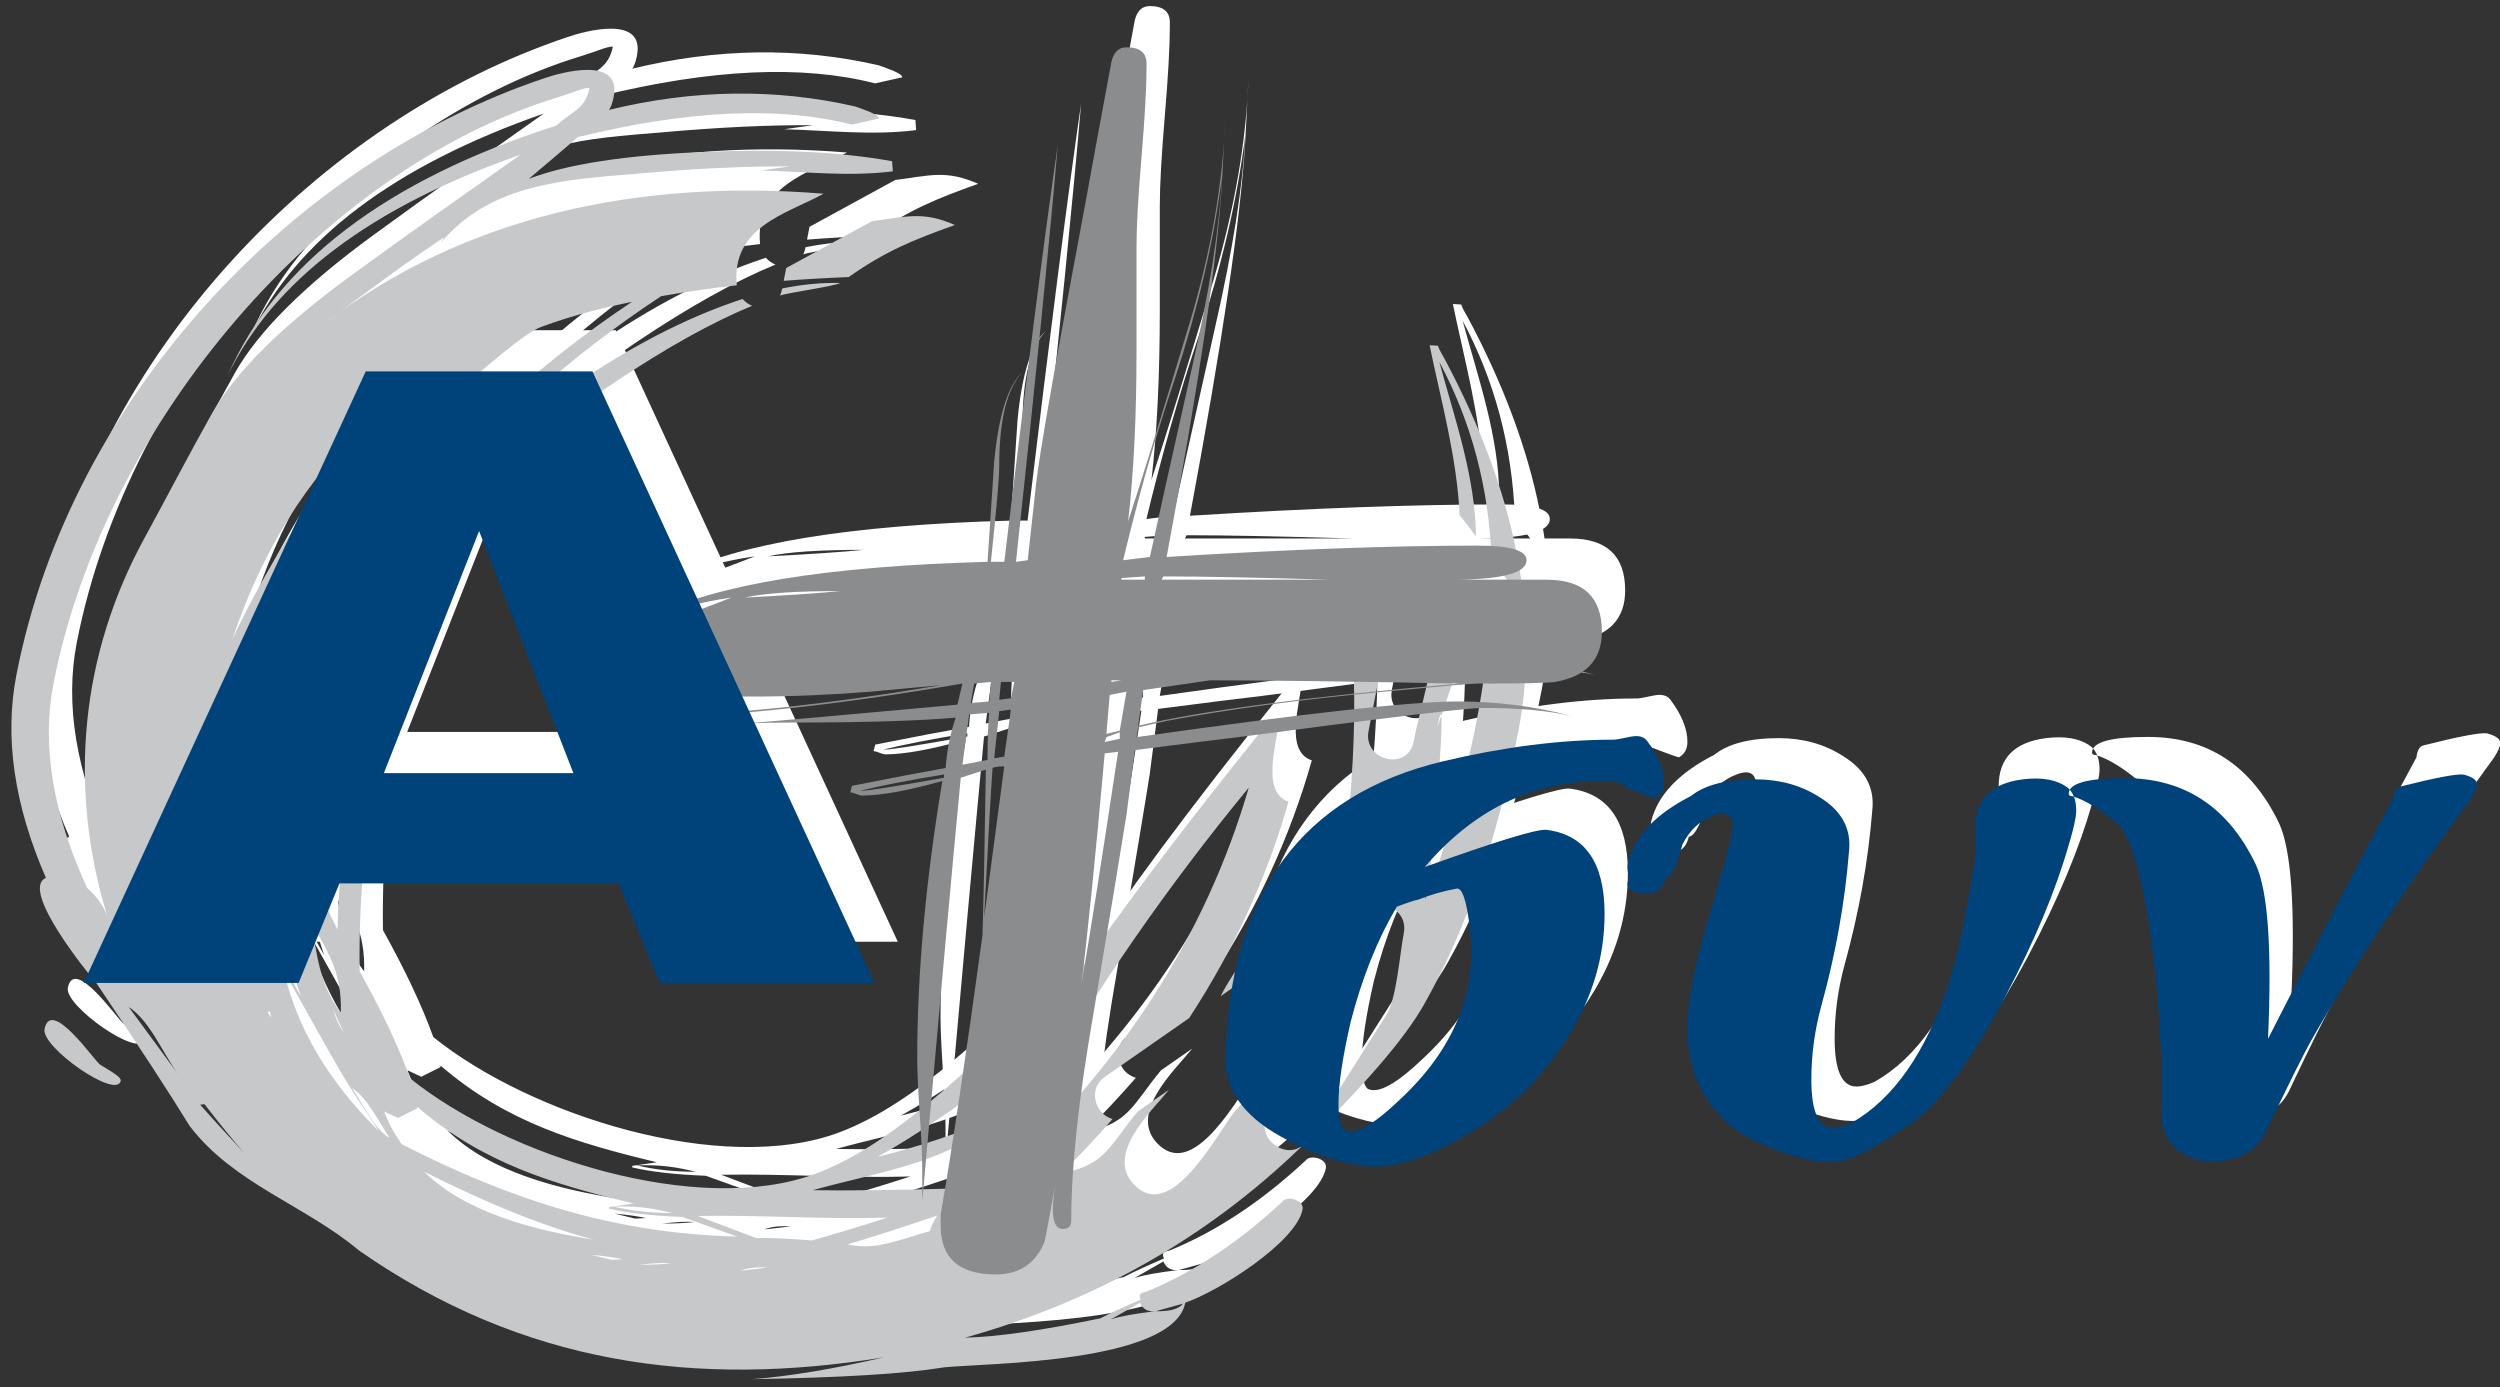
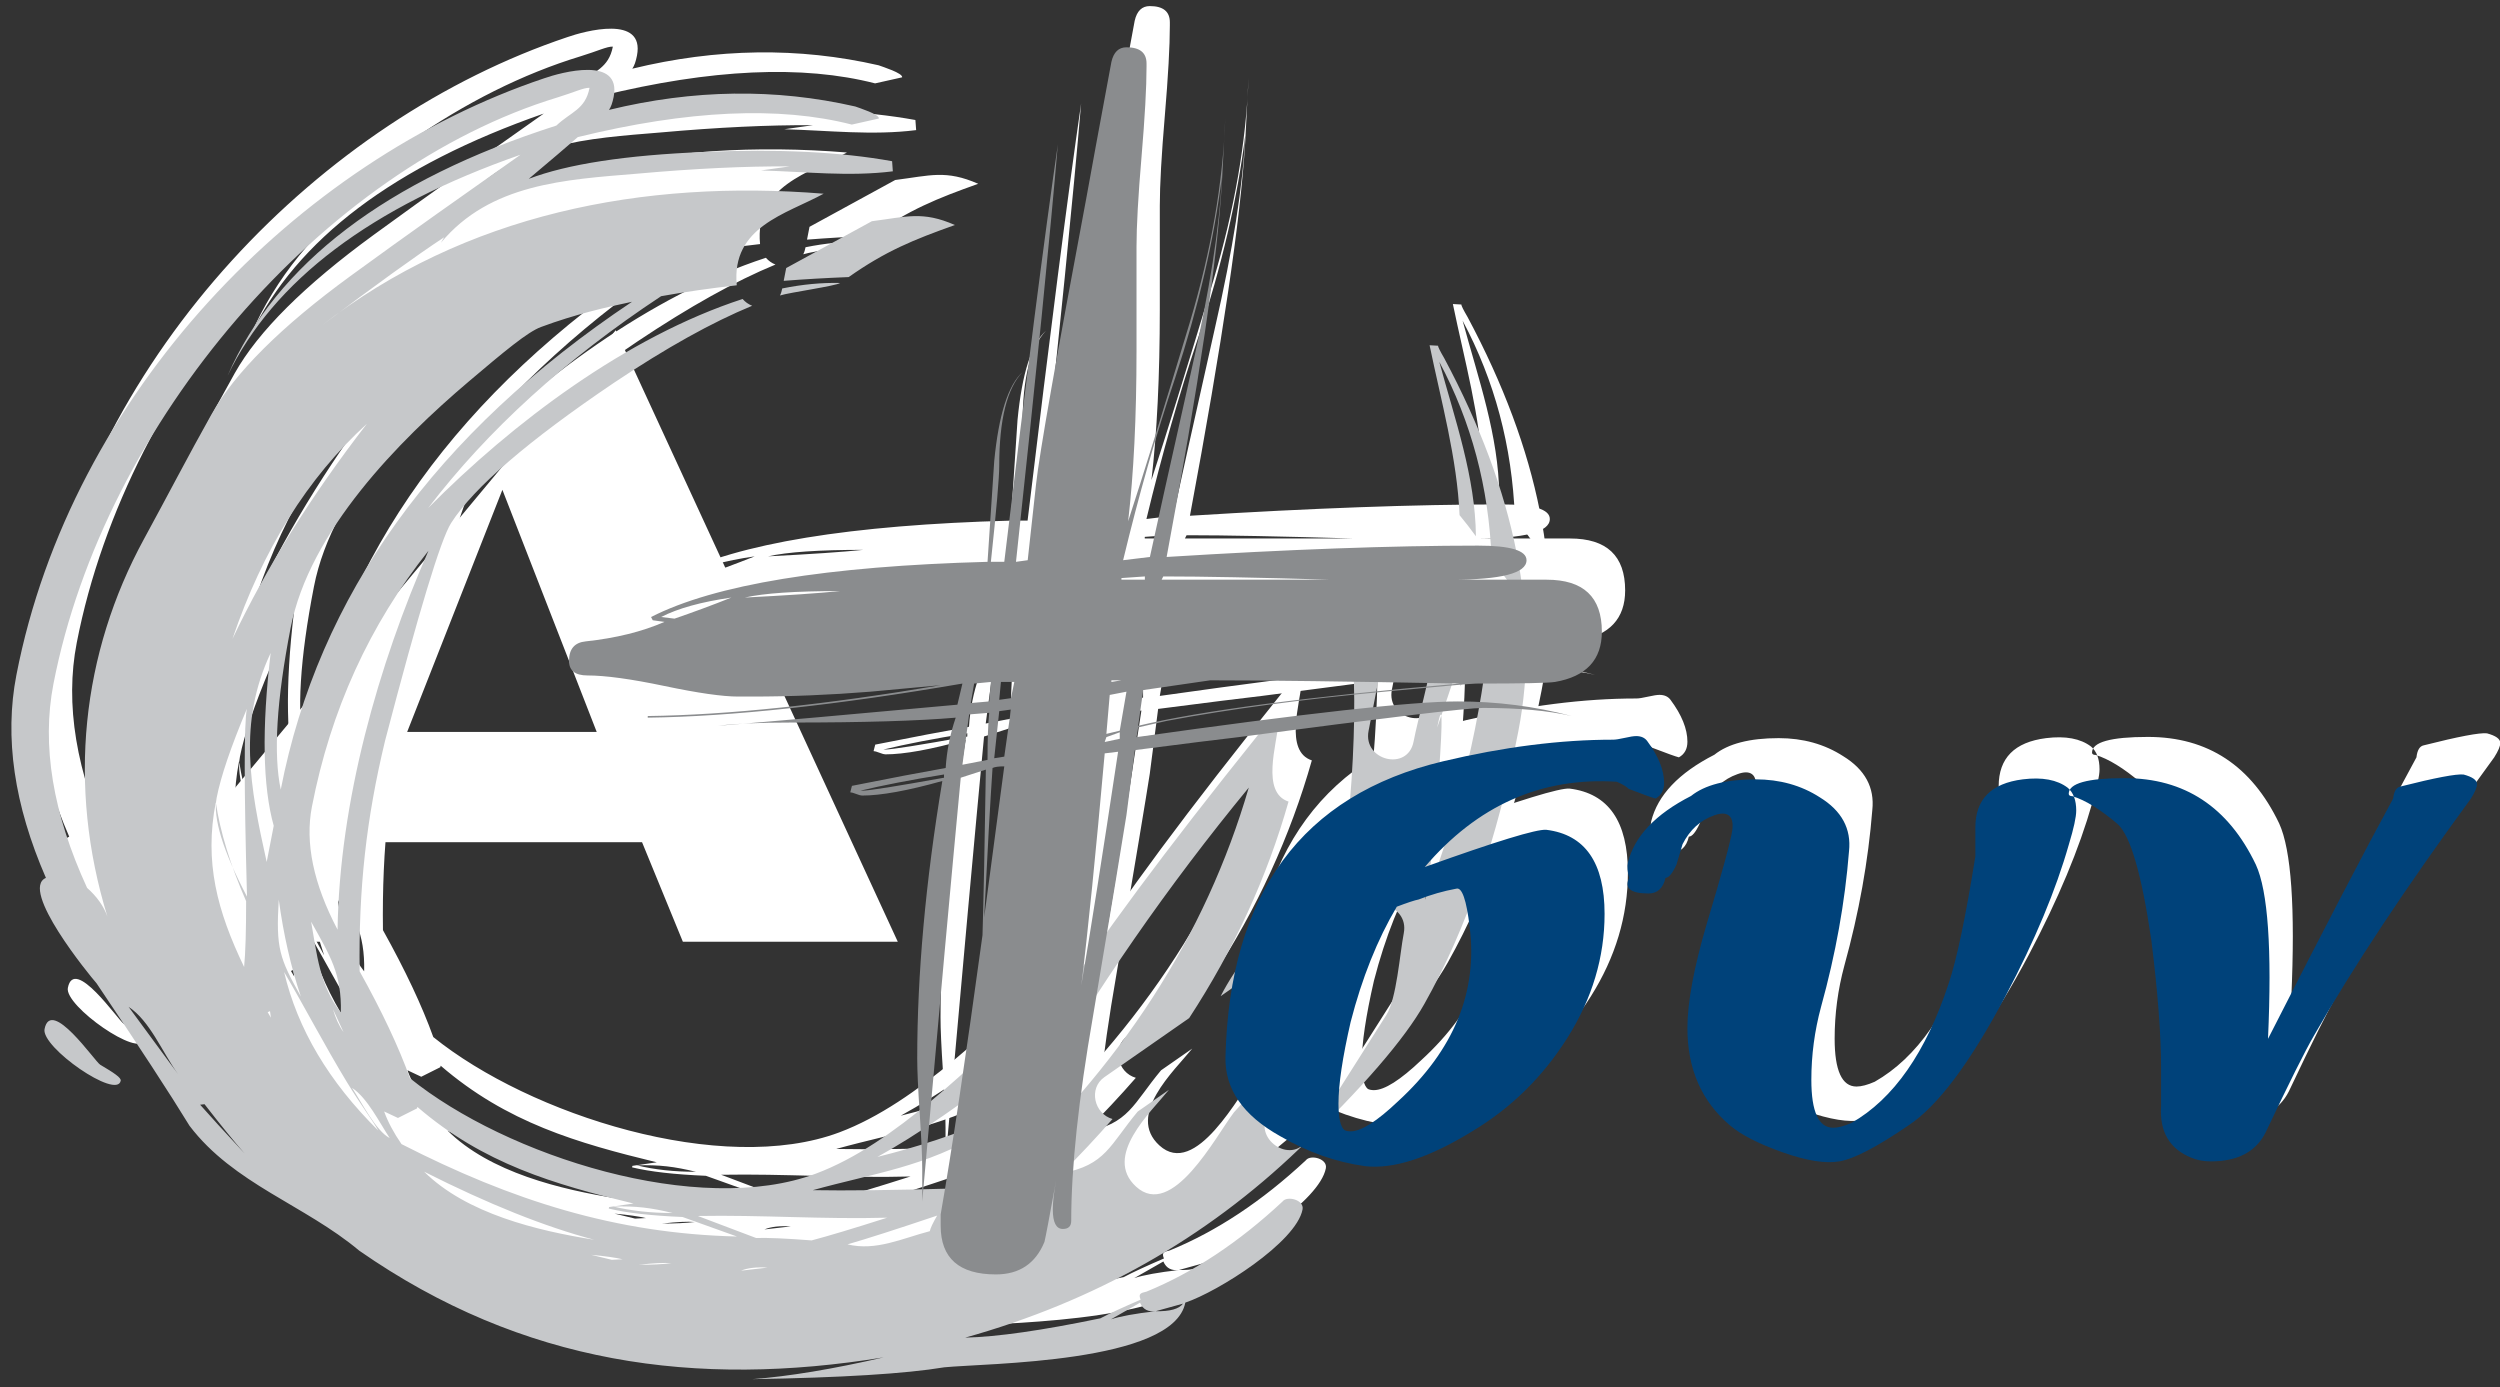
<svg xmlns="http://www.w3.org/2000/svg" width="100%" height="100%" viewBox="0 0 182 101" version="1.1" xml:space="preserve" style="fill-rule:evenodd;clip-rule:evenodd;stroke-linejoin:round;stroke-miterlimit:2;">
  <rect x="0" y="0" width="182" height="101" fill="#333333" stroke="none" />
  <g>
    <path d="M16.264,77.423C16.95,78.202 18.028,79.383 19.498,80.965C18.727,80.089 17.756,78.896 16.585,77.386L16.264,77.423ZM96.854,79.987L102.618,70.9C103.373,69.711 103.598,66.448 103.89,64.943C104.312,62.773 101.04,61.98 100.618,64.149L99.966,67.503C99.912,66.218 98.993,65.173 97.831,65.067L98.068,63.903C99.905,62.62 100.62,48.56 100.143,45.096C102.639,44.975 101.965,38.458 101.455,36.869L102.73,38.211L102.864,42.308L101.329,50.207C100.907,52.377 104.18,53.171 104.602,51.001C104.942,49.247 105.746,46.497 106.069,44.314C106.785,42.833 107.214,41.345 107.536,39.685C107.336,39.637 107.072,39.65 106.744,39.723C106.533,40.812 106.586,42.017 106.198,43.049C106.251,41.872 106.142,40.64 106.103,39.456C106.405,39.177 106.614,38.795 106.656,38.378C106.677,38.407 106.808,38.565 106.808,38.59L106.815,38.59L108.948,41.429C108.302,44.459 106.581,49.179 106.323,49.964C106.707,47.989 106.746,49.128 106.442,53.383C106.139,57.638 105.809,60.68 105.453,62.51C107.839,56.36 109.636,49.095 110.177,42.387C111.64,42.725 112.761,41.031 111.789,39.738C111.303,39.091 110.799,38.37 110.282,37.635C110.078,32.479 108.811,27.713 106.476,23.34C107.626,27.574 109.104,31.73 109.144,36.041C108.75,35.506 108.353,34.985 107.953,34.503C107.778,30.362 106.602,26.173 105.77,22.134L106.391,22.169C106.376,22.243 106.526,22.547 106.841,23.083C112.055,32.851 113.85,41.907 112.23,50.247C110.708,58.077 108.43,64.687 105.394,70.08C103.955,72.642 100.918,76.158 96.284,80.627C89.468,87.172 81.36,91.755 71.96,94.38C74.271,94.327 77.553,93.859 81.804,92.974C82.502,92.607 83.479,92.155 84.734,91.617C84.558,91.195 84.719,91.13 85.162,91.031C88.571,89.636 91.872,87.448 95.067,84.469C95.386,84.032 96.66,84.341 96.522,85.052C96.057,87.445 90.374,91.028 87.987,91.831C87.129,96.248 73.459,96.239 70.442,96.54C67.631,97.007 62.974,97.295 56.467,97.402C59.122,97.203 62.31,96.674 66.033,95.815C52.386,98.041 39.759,96.339 27.849,88.048C23.884,84.721 18.706,83.185 15.495,78.96C14.067,76.622 11.81,73.163 8.726,68.584C8.201,67.987 3.093,61.745 5.04,60.91C2.725,55.598 2.009,50.674 2.891,46.138C6.882,25.6 23.388,8.717 41.298,2.704C42.552,2.266 46.953,1.054 46.371,4.049C46.286,4.488 46.172,4.805 46.03,5.001C52.178,3.504 58.155,3.421 63.963,4.753C64.26,4.864 65.735,5.326 65.676,5.629L63.707,6.07C58.428,4.713 51.779,5.016 43.762,6.98C43.007,7.639 41.816,8.652 40.19,10.02C43.014,8.943 47.273,8.29 52.965,8.062C58.344,7.834 62.902,8.059 66.641,8.736L66.695,9.472C63.505,9.875 60.335,9.496 57.096,9.409L59.193,9.113C55.955,9.094 52.26,9.27 48.108,9.642C42.824,10.078 37.377,10.371 33.794,14.675L34.03,14.272C31.99,15.616 29.01,17.767 25.088,20.722C35.527,12.581 48.514,10.037 61.658,11.102C58.927,12.595 54.929,13.493 55.332,17.769C53.413,17.984 51.576,18.249 49.826,18.563C42.866,23.157 37.213,28.299 32.865,33.986C39.012,27.774 47.315,21.516 55.758,18.766C55.944,18.981 56.181,19.154 56.455,19.26C53.542,20.459 50.192,22.325 46.406,24.859C40.145,29.087 36.189,32.494 34.535,35.081C33.78,36.277 32.178,41.557 29.73,50.924C28.356,56.626 27.797,61.701 27.879,67.714C29.507,70.637 30.728,73.232 31.543,75.497C38.582,81.181 52.589,85.629 61.102,82.437C66.862,80.278 72.392,74.524 77.124,70.234C77.523,69.794 78.051,69.769 78.707,70.158C81.586,65.57 86.475,58.979 93.375,50.386C93.376,50.383 94.33,50.234 94.781,49.55C94.655,51.201 93.481,54.688 95.502,55.356C93.936,60.877 91.524,66.13 88.266,71.118L82.095,75.417C80.921,76.235 81.347,78.083 82.689,78.465C81.525,79.801 80.293,81.116 78.993,82.409C82.197,81.828 82.491,80.352 84.524,77.919L86.797,76.336C85.469,77.973 81.989,81.173 84.401,83.385C87.032,85.799 90.168,79.774 91.531,77.975L99.286,69.438C99.465,69.241 99.608,69.02 99.717,68.784L94.031,78.062C92.865,79.899 95.688,81.825 96.854,79.987ZM11.059,70.299C11.887,71.42 13.087,73.051 14.658,75.195C13.5,73.589 12.616,71.32 11.059,70.299ZM18.618,43.517C21.097,38.295 24.361,33.073 28.409,27.849C24.089,31.782 20.825,37.004 18.618,43.517ZM21.418,71.088L21.353,70.612L21.182,70.686L21.418,71.088ZM21.401,44.537C19.013,49.609 19.89,54.27 21.111,59.751L21.623,57.117C20.822,54.241 20.748,50.048 21.401,44.537ZM22.855,42.706C21.831,47.974 21.591,51.9 22.135,54.483C24.879,40.363 33.404,28.524 47.707,18.969C45.853,19.361 43.602,19.869 41.075,20.807C40.101,21.169 38.4,22.592 35.834,24.765C30.739,29.081 24.221,35.676 22.855,42.706ZM90.561,69.519C91.719,67.254 93.265,65.614 94.606,63.52L93.63,67.381L90.561,69.519ZM55.649,89.504L57.575,89.281C56.748,89.234 56.106,89.308 55.649,89.504ZM69.921,85.495C67.011,86.475 64.836,87.174 63.396,87.591C65.47,88.094 67.384,87.151 69.387,86.63C69.429,86.411 69.608,86.032 69.921,85.495ZM19.614,62.606C18.457,59.95 17.721,57.55 17.406,55.405C16.56,59.757 17.5,63.306 19.468,67.397C19.567,66.349 19.616,64.752 19.614,62.606ZM29.235,79.305C28.849,78.598 27.987,77.48 26.942,75.761C25.347,73.136 23.932,70.408 22.378,67.759C23.351,71.902 25.637,75.751 29.235,79.305ZM32.574,82.299C35.661,85.358 40.821,86.598 44.948,87.253C41.365,86.308 37.241,84.656 32.574,82.299ZM28.547,73.966L29.317,75.647L28.547,73.966ZM26.272,64.681C26.403,55.37 29.245,45.379 32.888,37.095C28.597,42.49 25.769,48.699 24.404,55.723C23.892,58.357 24.515,61.343 26.272,64.681ZM26.511,70.714C26.575,67.893 25.744,66.61 24.346,64.098C24.764,66.441 24.959,68.743 26.511,70.714ZM26.705,72.14L25.933,70.46C26.119,71.117 26.376,71.678 26.705,72.14ZM27.327,76.199C28.016,77.235 29.063,79.338 30.069,79.852C29.321,78.725 28.442,76.929 27.327,76.199ZM23.6,69.549C22.871,67.38 22.334,65.028 21.99,62.492C21.775,66.056 22.044,66.756 23.6,69.549ZM17.47,55.076C17.186,56.54 17.922,58.939 19.679,62.277C19.459,54.256 19.457,49.696 19.67,48.599C18.502,51.38 17.768,53.539 17.47,55.076ZM39.59,8.266C28.706,12.062 21.598,17.424 18.264,24.353C21.84,16.181 29.818,10.109 42.199,6.14C43.252,5.14 44.306,4.987 44.616,3.394C44.202,3.37 43.474,3.73 42.284,4.092C25.264,9.271 9.299,27.69 5.587,46.792C4.719,51.255 5.536,56.203 8.036,61.637C8.75,62.269 9.243,62.964 9.515,63.719C6.589,54.198 7.628,44.579 12.193,36.213C13.846,33.184 15.404,30.172 17.088,27.172C18.796,24.128 22.182,20.763 27.204,17.099C31.322,14.094 35.468,11.173 39.59,8.266ZM76.914,76.963L78.112,76.449C75.883,77.939 74.851,80.638 73.815,83.222L73.986,83.149C83.254,74.747 89.461,65.143 92.607,54.337C86.72,61.49 81.488,69.032 76.914,76.963ZM63.482,17.171C61.857,17.234 60.279,17.325 58.751,17.445L58.932,16.513L65.171,13.104C67.712,12.782 68.853,12.347 71.215,13.381C68.22,14.445 66.168,15.276 63.482,17.171ZM58.643,17.999C60.117,17.701 61.523,17.568 62.861,17.601C62.527,17.825 59.156,18.292 58.478,18.512C58.562,18.349 58.607,18.181 58.643,17.999ZM60.868,83.644C63.264,83.689 66.724,83.647 71.247,83.519C71.703,82.787 72.387,81.42 73.299,79.419C69.057,81.96 65.379,82.394 60.868,83.644ZM76.441,73.746C72.006,77.19 68.384,79.683 65.574,81.223C68.541,80.488 71.28,79.581 73.79,78.504C74.303,77.479 75.187,75.894 76.441,73.746ZM50.66,85.306C49.098,84.927 48.008,84.787 46.359,84.838C47.657,85.152 49.091,85.308 50.66,85.306ZM55.349,87.017L51.388,85.598C49.105,85.503 47.315,85.299 46.016,84.984L46.038,84.874L47.814,84.616C42.03,83.209 36.891,81.732 32.079,77.581L32.058,77.691L30.667,78.388L29.662,77.914C29.933,78.67 30.354,79.462 30.925,80.289C38.96,84.395 46.519,86.808 55.349,87.017ZM46.233,88.714L47.025,88.676C46.525,88.555 45.762,88.447 44.734,88.351L46.233,88.714ZM48.202,89.077C49.143,89.075 49.935,89.037 50.577,88.963C50.063,88.915 49.272,88.953 48.202,89.077ZM52.501,85.523L56.739,87.125C57.581,87.099 58.93,87.158 60.784,87.302C61.997,86.982 63.83,86.431 66.283,85.648C61.656,85.779 57.092,85.438 52.501,85.523ZM85.827,92.456C86.868,92.479 87.531,92.295 87.816,91.904L85.827,92.456ZM82.574,93.046C83.244,92.826 84.329,92.629 85.827,92.456C85.334,92.513 84.914,92.366 84.692,91.836L82.574,93.046ZM10.485,75.677C10.211,77.086 4.684,73.236 4.94,71.918C5.396,69.563 8.614,74.288 8.986,74.509C10.005,75.111 10.528,75.457 10.485,75.677Z" style="fill:white;" />
    <path d="M85.043,38.965L83.338,39.083L83.338,39.202L85.043,39.202L85.043,38.965ZM54.944,40.502C52.75,40.817 51.044,41.289 49.825,41.919L50.801,42.037C52.181,41.564 53.563,41.052 54.944,40.502ZM55.918,40.502C59.005,40.344 61.321,40.187 62.864,40.029C59.615,40.029 57.299,40.187 55.918,40.502ZM98.57,39.202C93.208,39.044 89.187,38.965 86.506,38.965L86.383,38.965L86.262,39.202L98.57,39.202ZM83.46,37.783L85.41,37.547C85.815,35.657 86.831,31.088 88.456,23.839C89.754,18.168 90.487,13.52 90.649,9.896C90.081,14.466 88.942,19.35 87.238,24.549C85.856,28.645 84.597,33.058 83.46,37.783ZM84.555,49.836C89.187,48.734 96.985,47.71 107.954,46.764C99.829,46.606 93.778,46.528 89.796,46.528C89.227,46.606 87.603,46.843 84.922,47.237L84.555,49.836ZM82.241,50.428L83.215,50.192L83.703,47.355L82.484,47.591L82.241,50.428ZM70.42,53.382C67.982,53.776 65.951,54.17 64.326,54.564L64.448,54.564C64.936,54.564 66.927,54.249 70.42,53.618L70.42,53.382ZM83.094,51.727L82.12,51.845C81.468,59.171 80.9,64.804 80.412,68.743C81.063,64.962 81.956,59.291 83.094,51.727ZM74.076,52.2L74.808,52.082L75.294,48.655L74.441,48.773L74.076,52.2ZM71.76,52.673L73.588,52.318C73.588,50.821 73.629,49.678 73.71,48.892L72.248,49.01L71.76,52.673ZM73.954,52.909C73.792,55.272 73.588,58.897 73.346,63.78L74.808,52.791C74.401,52.791 74.117,52.83 73.954,52.909ZM83.215,50.31L82.241,50.663L82.12,51.018L83.215,50.782L83.215,50.31ZM82.606,46.646L83.338,46.528L82.606,46.528L82.606,46.646ZM74.441,47.946L75.294,47.828L75.538,46.646L74.564,46.646L74.441,47.946ZM72.37,48.182L73.71,48.064L73.832,46.646L72.613,46.764L72.37,48.182ZM53.969,49.836C57.868,49.522 63.677,49.01 71.394,48.301L71.76,46.764C62.58,48.34 54.944,49.167 48.851,49.246L48.851,49.128C54.7,49.049 61.809,48.301 70.177,46.882C68.47,47.04 66.764,47.197 65.058,47.355C62.134,47.591 59.249,47.71 56.406,47.71L55.432,47.71C54.293,47.71 52.506,47.453 50.07,46.941C47.632,46.429 45.763,46.173 44.463,46.173C43.571,46.173 43.122,45.818 43.122,45.109C43.122,44.244 43.529,43.771 44.342,43.692C46.536,43.456 48.445,42.983 50.07,42.275L49.216,42.155L49.094,41.919C53.724,39.556 61.89,38.217 73.588,37.901C73.751,35.46 73.913,33.017 74.076,30.575C74.401,27.188 75.092,25.021 76.148,24.076C75.01,25.258 74.441,27.543 74.441,30.93C74.441,31.797 74.237,34.12 73.832,37.901L74.808,37.901C76.433,24.352 77.732,14.229 78.706,7.533C78.138,14.229 77.124,24.352 75.66,37.901L76.514,37.783L77.124,32.229C77.366,30.024 78.584,23.092 80.778,11.432C81.104,9.621 81.713,6.311 82.606,1.507C82.769,0.798 83.135,0.443 83.703,0.443C84.678,0.443 85.165,0.837 85.165,1.625L85.165,1.86C85.165,3.357 85.043,5.544 84.8,8.419C84.555,11.294 84.434,13.481 84.434,14.977L84.434,22.54C84.434,27.346 84.231,31.482 83.825,34.948C84.882,31.718 86.383,26.873 88.333,20.413C89.878,15.213 90.73,10.289 90.894,5.642L90.649,10.369C90.325,15.883 88.983,24.943 86.628,37.547C95.484,36.995 103.039,36.721 109.294,36.721C111.65,36.721 112.827,37.074 112.827,37.783C112.827,38.729 111.001,39.202 107.344,39.202L114.291,39.202C116.971,39.202 118.311,40.461 118.311,42.983C118.311,45.03 117.174,46.252 114.9,46.646C114.413,46.725 112.502,46.764 109.172,46.764C108.846,46.764 106.614,46.961 102.47,47.355C96.539,47.907 91.258,48.616 86.628,49.481C86.303,49.56 85.612,49.719 84.555,49.954L84.434,50.663C96.7,48.931 104.5,48.064 107.832,48.064C110.674,48.064 113.437,48.419 116.119,49.128C114.413,48.734 112.259,48.537 109.659,48.537C108.522,48.537 102.591,49.246 91.868,50.663C90.487,50.821 87.968,51.136 84.312,51.609L83.703,56.336C83.46,57.912 82.647,62.796 81.266,70.989C80.209,77.054 79.682,82.017 79.682,85.877C79.682,86.271 79.479,86.468 79.072,86.468C78.584,86.468 78.342,85.995 78.342,85.05C78.342,84.499 78.422,83.79 78.584,82.923C78.097,85.601 77.812,87.099 77.732,87.414C77.082,88.99 75.904,89.778 74.198,89.778C71.518,89.778 70.177,88.596 70.177,86.232L70.177,85.404C70.989,80.756 72.004,73.982 73.222,65.08C73.304,62.402 73.385,58.384 73.466,53.027L71.638,53.618C70.989,60.472 70.054,70.752 68.835,84.46L68.835,82.096C68.835,81.229 68.775,79.891 68.653,78.078C68.531,76.266 68.47,74.928 68.47,74.061C68.47,67.916 69.08,61.181 70.298,53.855C67.779,54.564 65.83,54.917 64.448,54.917C64.368,54.917 64.226,54.878 64.023,54.799C63.82,54.72 63.677,54.681 63.596,54.681L63.718,54.208C66.48,53.658 68.755,53.224 70.542,52.909C70.623,51.648 70.866,50.428 71.272,49.246C68.511,49.481 64.53,49.601 59.33,49.601C56.975,49.601 55.188,49.678 53.969,49.836Z" style="fill:white;" />
-     <path d="M43.44,53.283L36.574,35.658L29.642,53.283L43.44,53.283ZM65.358,68.557L49.712,68.557L46.741,61.312L26.408,61.312L23.436,68.557L7.79,68.557L28.322,24.038L44.827,24.038L65.358,68.557Z" style="fill:white;" />
+     <path d="M43.44,53.283L36.574,35.658L29.642,53.283L43.44,53.283ZM65.358,68.557L49.712,68.557L46.741,61.312L26.408,61.312L23.436,68.557L7.79,68.557L44.827,24.038L65.358,68.557Z" style="fill:white;" />
    <path d="M103.384,63.007C101.969,65.397 100.848,68.196 100.022,71.403C99.433,73.968 99.138,75.951 99.138,77.351C99.138,78.4 99.286,79.041 99.58,79.275C99.698,79.333 99.845,79.362 100.022,79.362C100.789,79.362 101.939,78.633 103.472,77.176C107.541,73.444 109.281,69.216 108.691,64.493C108.455,62.511 108.131,61.578 107.718,61.695C106.774,61.87 105.86,62.132 104.976,62.482C104.681,62.54 104.15,62.715 103.384,63.007ZM105.418,60.12C110.608,58.254 113.556,57.351 114.264,57.409C117.094,57.759 118.51,59.799 118.51,63.531C118.51,66.68 117.611,69.683 115.812,72.54C114.013,75.397 111.699,77.671 108.868,79.362C105.742,81.287 103.148,82.132 101.084,81.899C98.961,81.607 96.897,80.878 94.892,79.712C92.179,78.196 90.852,76.272 90.911,73.94C91.206,62.044 96.484,54.873 106.745,52.423C111.168,51.374 115.296,50.849 119.129,50.849C119.306,50.849 119.586,50.805 119.969,50.718C120.353,50.631 120.632,50.587 120.81,50.587C121.163,50.587 121.428,50.704 121.606,50.937C122.432,52.045 122.844,53.065 122.844,53.998C122.844,54.523 122.638,54.902 122.225,55.135C121.989,55.077 121.34,54.843 120.279,54.435C120.102,54.26 119.808,54.086 119.394,53.911C113.91,53.561 109.251,55.63 105.418,60.12ZM148.953,53.736C150.369,53.561 151.46,53.765 152.227,54.348C152.64,54.698 152.846,55.252 152.846,56.01C152.846,56.476 152.668,57.293 152.315,58.459C151.371,61.782 149.838,65.456 147.715,69.479C145.121,74.377 142.762,77.526 140.639,78.925C138.339,80.499 136.658,81.374 135.597,81.549C134.594,81.724 133.223,81.505 131.483,80.893C129.744,80.28 128.461,79.624 127.635,78.925C125.571,77.176 124.54,74.814 124.54,71.841C124.54,69.975 125.011,67.438 125.955,64.231C127.075,60.5 127.695,58.225 127.813,57.409C127.872,56.884 127.783,56.534 127.547,56.359C127.311,56.184 126.957,56.184 126.486,56.359C125.483,56.709 124.717,57.409 124.186,58.459L123.743,59.945C123.449,60.587 123.183,60.907 122.947,60.907C122.771,61.665 122.358,62.044 121.709,62.044C120.412,62.044 119.94,61.665 120.294,60.922C120.175,60.456 120.147,60.077 120.205,59.799C120.677,57.89 122.21,56.272 124.805,54.946C125.807,54.144 127.37,53.736 129.493,53.736C131.262,53.736 132.825,54.173 134.181,55.047C135.774,56.024 136.481,57.336 136.304,58.969C136.009,62.686 135.332,66.461 134.27,70.295C133.798,72.045 133.562,73.808 133.562,75.616C133.562,77.933 134.093,79.1 135.154,79.1C135.508,79.1 135.951,78.983 136.481,78.75C139.548,77.001 141.906,73.619 143.558,68.604C144.147,66.855 144.796,63.765 145.504,59.333C145.504,59.741 145.504,59.042 145.504,57.234C145.504,55.193 146.654,54.027 148.953,53.736ZM155.839,56.972C156.782,57.788 157.608,60.616 158.315,65.456C158.787,69.246 159.023,72.336 159.023,74.727L159.023,77.526C158.905,79.391 159.642,80.645 161.234,81.287C161.647,81.461 162.119,81.549 162.65,81.549C164.596,81.549 165.923,80.849 166.63,79.45C168.341,75.834 169.52,73.473 170.168,72.365C172.999,67.409 176.803,61.665 181.579,55.135C181.874,54.669 182.021,54.319 182.021,54.086C182.021,53.794 181.697,53.561 181.049,53.386C180.518,53.328 178.985,53.619 176.449,54.26C176.154,54.319 175.977,54.61 175.918,55.135C173.972,58.692 170.935,64.523 166.807,72.628C167.102,66.097 166.807,61.87 165.923,59.945C163.917,55.748 160.733,53.648 156.369,53.648C153.657,53.648 152.3,54.027 152.3,54.785C152.3,54.902 152.389,54.96 152.566,54.96C153.509,55.252 154.6,55.922 155.839,56.972Z" style="fill:white;" />
    <path d="M14.568,80.423C15.253,81.202 16.331,82.383 17.801,83.965C17.03,83.089 16.06,81.896 14.889,80.386L14.568,80.423ZM95.158,82.987L100.922,73.9C101.677,72.711 101.901,69.448 102.194,67.943C102.616,65.773 99.343,64.98 98.922,67.149L98.27,70.503C98.215,69.218 97.296,68.173 96.135,68.067L96.371,66.902C98.209,65.62 98.923,51.561 98.447,48.096C100.943,47.975 100.268,41.458 99.758,39.869L101.034,41.212L101.168,45.308L99.632,53.207C99.211,55.377 102.483,56.171 102.905,54.001C103.246,52.247 104.05,49.497 104.372,47.314C105.088,45.833 105.518,44.345 105.84,42.685C105.639,42.637 105.375,42.65 105.048,42.723C104.836,43.813 104.889,45.017 104.502,46.049C104.555,44.872 104.445,43.641 104.406,42.456C104.708,42.178 104.917,41.795 104.959,41.378C104.981,41.408 105.111,41.565 105.112,41.59L105.118,41.59L107.251,44.429C106.605,47.46 104.884,52.179 104.626,52.964C105.01,50.989 105.05,52.129 104.746,56.383C104.442,60.638 104.112,63.681 103.757,65.51C106.143,59.359 107.939,52.095 108.481,45.387C109.944,45.725 111.065,44.031 110.092,42.738C109.606,42.091 109.102,41.37 108.585,40.635C108.382,35.479 107.114,30.713 104.78,26.34C105.929,30.575 107.408,34.73 107.447,39.041C107.054,38.506 106.657,37.985 106.256,37.503C106.081,33.362 104.906,29.173 104.074,25.134L104.694,25.169C104.68,25.243 104.83,25.547 105.144,26.083C110.358,35.851 112.154,44.907 110.533,53.247C109.011,61.076 106.733,67.687 103.697,73.08C102.258,75.642 99.221,79.158 94.587,83.627C87.772,90.171 79.664,94.756 70.263,97.38C72.575,97.327 75.856,96.858 80.107,95.974C80.806,95.607 81.783,95.155 83.038,94.617C82.862,94.195 83.022,94.13 83.465,94.031C86.874,92.636 90.176,90.448 93.37,87.469C93.689,87.032 94.964,87.341 94.825,88.052C94.36,90.445 88.677,94.028 86.291,94.831C85.433,99.249 71.763,99.239 68.745,99.54C65.935,100.007 61.277,100.295 54.771,100.402C57.425,100.203 60.613,99.674 64.336,98.815C50.689,101.041 38.062,99.338 26.152,91.048C22.187,87.721 17.009,86.185 13.799,81.96C12.37,79.622 10.114,76.163 7.029,71.584C6.504,70.987 1.396,64.744 3.343,63.91C1.028,58.598 0.312,53.674 1.194,49.138C5.185,28.6 21.692,11.717 39.602,5.704C40.855,5.266 45.257,4.054 44.675,7.049C44.589,7.488 44.475,7.805 44.333,8.001C50.481,6.504 56.459,6.422 62.266,7.753C62.563,7.864 64.038,8.327 63.979,8.629L62.011,9.07C56.731,7.713 50.083,8.016 42.065,9.98C41.31,10.639 40.119,11.653 38.493,13.02C41.318,11.943 45.576,11.29 51.269,11.062C56.647,10.834 61.206,11.059 64.945,11.736L64.998,12.472C61.808,12.876 58.638,12.496 55.399,12.409L57.497,12.113C54.258,12.094 50.563,12.27 46.411,12.642C41.128,13.078 35.68,13.371 32.098,17.675L32.333,17.272C30.294,18.617 27.313,20.767 23.391,23.723C33.83,15.581 46.817,13.037 59.961,14.102C57.23,15.595 53.233,16.493 53.635,20.769C51.716,20.984 49.88,21.249 48.129,21.563C41.17,26.158 35.516,31.299 31.168,36.986C37.315,30.775 45.618,24.516 54.062,21.766C54.247,21.981 54.485,22.154 54.758,22.26C51.846,23.46 48.495,25.325 44.709,27.859C38.449,32.086 34.492,35.494 32.838,38.081C32.083,39.277 30.482,44.558 28.033,53.924C26.66,59.626 26.101,64.701 26.182,70.714C27.811,73.637 29.032,76.232 29.847,78.497C36.885,84.181 50.892,88.629 59.405,85.437C65.165,83.278 70.695,77.524 75.427,73.234C75.826,72.794 76.354,72.77 77.011,73.158C79.889,68.57 84.779,61.979 91.678,53.387C91.679,53.383 92.633,53.234 93.084,52.55C92.958,54.201 91.784,57.688 93.806,58.356C92.24,63.877 89.827,69.13 86.57,74.118L80.398,78.417C79.225,79.235 79.651,81.083 80.992,81.465C79.828,82.801 78.597,84.116 77.297,85.409C80.501,84.828 80.794,83.352 82.828,80.919L85.1,79.336C83.772,80.973 80.293,84.173 82.704,86.386C85.336,88.799 88.472,82.775 89.834,80.975L97.59,72.438C97.769,72.241 97.912,72.02 98.02,71.784L92.334,81.062C91.168,82.899 93.992,84.825 95.158,82.987ZM9.362,73.299C10.191,74.42 11.39,76.051 12.961,78.195C11.804,76.589 10.919,74.32 9.362,73.299ZM16.921,46.517C19.401,41.295 22.665,36.073 26.713,30.849C22.393,34.782 19.129,40.004 16.921,46.517ZM19.722,74.088L19.656,73.612L19.485,73.686L19.722,74.088ZM19.704,47.537C17.316,52.609 18.193,57.27 19.415,62.751L19.927,60.117C19.125,57.241 19.051,53.048 19.704,47.537ZM21.158,45.706C20.134,50.974 19.894,54.9 20.438,57.483C23.183,43.363 31.707,31.524 46.011,21.969C44.156,22.361 41.906,22.869 39.378,23.808C38.404,24.169 36.704,25.592 34.137,27.765C29.042,32.081 22.524,38.676 21.158,45.706ZM88.865,72.519C90.022,70.254 91.568,68.615 92.91,66.52L91.933,70.381L88.865,72.519ZM53.953,92.504L55.879,92.282C55.052,92.234 54.409,92.309 53.953,92.504ZM68.224,88.495C65.315,89.475 63.14,90.174 61.699,90.59C63.774,91.094 65.687,90.151 67.69,89.63C67.733,89.411 67.911,89.032 68.224,88.495ZM17.918,65.606C16.761,62.951 16.025,60.55 15.709,58.405C14.863,62.757 15.804,66.306 17.772,70.397C17.871,69.349 17.92,67.752 17.918,65.606ZM27.538,82.305C27.152,81.598 26.29,80.48 25.245,78.761C23.651,76.136 22.236,73.408 20.682,70.759C21.655,74.902 23.94,78.751 27.538,82.305ZM30.878,85.299C33.964,88.358 39.124,89.598 43.251,90.253C39.669,89.308 35.545,87.656 30.878,85.299ZM26.85,76.967L27.621,78.647L26.85,76.967ZM24.575,67.681C24.707,58.37 27.548,48.379 31.192,40.095C26.901,45.49 24.073,51.699 22.708,58.723C22.196,61.357 22.818,64.343 24.575,67.681ZM24.814,73.714C24.879,70.893 24.048,69.61 22.649,67.098C23.067,69.441 23.263,71.743 24.814,73.714ZM25.008,75.141L24.237,73.46C24.423,74.117 24.679,74.678 25.008,75.141ZM25.631,79.199C26.319,80.235 27.367,82.338 28.372,82.852C27.624,81.725 26.746,79.929 25.631,79.199ZM21.903,72.549C21.174,70.38 20.637,68.028 20.294,65.492C20.078,69.056 20.348,69.756 21.903,72.549ZM15.773,58.076C15.489,59.54 16.225,61.939 17.982,65.277C17.763,57.256 17.76,52.697 17.973,51.599C16.805,54.38 16.072,56.539 15.773,58.076ZM37.893,11.265C27.01,15.062 19.901,20.424 16.567,27.354C20.143,19.181 28.121,13.109 40.503,9.141C41.555,8.14 42.61,7.987 42.919,6.394C42.505,6.37 41.777,6.73 40.587,7.092C23.567,12.271 7.602,30.69 3.89,49.792C3.023,54.255 3.84,59.203 6.34,64.637C7.053,65.269 7.546,65.964 7.818,66.719C4.892,57.198 5.931,47.579 10.496,39.213C12.15,36.184 13.708,33.172 15.392,30.172C17.1,27.128 20.485,23.763 25.507,20.099C29.625,17.094 33.772,14.174 37.893,11.265ZM75.217,79.964L76.415,79.449C74.186,80.939 73.155,83.638 72.118,86.222L72.289,86.149C81.558,77.747 87.765,68.143 90.911,57.337C85.023,64.49 79.792,72.032 75.217,79.964ZM61.785,20.171C60.16,20.235 58.582,20.325 57.054,20.445L57.235,19.513L63.474,16.104C66.015,15.782 67.156,15.347 69.518,16.381C66.524,17.445 64.472,18.277 61.785,20.171ZM56.946,20.999C58.421,20.701 59.827,20.568 61.164,20.601C60.83,20.825 57.459,21.292 56.782,21.512C56.865,21.349 56.91,21.181 56.946,20.999ZM59.171,86.644C61.568,86.689 65.028,86.647 69.55,86.519C70.006,85.787 70.69,84.421 71.602,82.419C67.36,84.959 63.683,85.394 59.171,86.644ZM74.744,76.746C70.309,80.19 66.687,82.683 63.877,84.223C66.844,83.487 69.583,82.581 72.094,81.505C72.606,80.479 73.49,78.894 74.744,76.746ZM48.963,88.306C47.401,87.927 46.312,87.787 44.662,87.837C45.96,88.152 47.395,88.308 48.963,88.306ZM53.652,90.018L49.691,88.598C47.408,88.503 45.618,88.299 44.319,87.984L44.341,87.874L46.117,87.616C40.333,86.209 35.195,84.732 30.383,80.581L30.361,80.691L28.971,81.388L27.965,80.914C28.237,81.67 28.658,82.462 29.229,83.29C37.264,87.395 44.822,89.808 53.652,90.018ZM44.536,91.714L45.328,91.676C44.828,91.555 44.065,91.447 43.037,91.351L44.536,91.714ZM46.505,92.077C47.447,92.075 48.239,92.038 48.88,91.963C48.367,91.915 47.575,91.953 46.505,92.077ZM50.804,88.523L55.043,90.126C55.885,90.099 57.233,90.158 59.087,90.302C60.3,89.982 62.134,89.432 64.587,88.648C59.96,88.779 55.395,88.438 50.804,88.523ZM84.13,95.456C85.172,95.479 85.835,95.295 86.12,94.905L84.13,95.456ZM80.878,96.047C81.548,95.826 82.632,95.629 84.13,95.456C83.637,95.513 83.217,95.366 82.995,94.836L80.878,96.047ZM8.788,78.677C8.514,80.087 2.987,76.236 3.243,74.918C3.7,72.564 6.917,77.288 7.29,77.509C8.308,78.112 8.831,78.457 8.788,78.677Z" style="fill:rgb(198,200,202);" />
    <path d="M83.346,41.965L81.641,42.083L81.641,42.202L83.346,42.202L83.346,41.965ZM53.247,43.502C51.053,43.817 49.347,44.29 48.129,44.919L49.105,45.037C50.484,44.564 51.866,44.052 53.247,43.502ZM54.221,43.502C57.308,43.344 59.624,43.187 61.167,43.029C57.918,43.029 55.602,43.187 54.221,43.502ZM96.874,42.202C91.512,42.044 87.49,41.965 84.81,41.965L84.686,41.965L84.566,42.202L96.874,42.202ZM81.763,40.783L83.713,40.547C84.118,38.657 85.135,34.088 86.76,26.839C88.058,21.168 88.791,16.52 88.952,12.896C88.384,17.466 87.246,22.349 85.541,27.55C84.159,31.645 82.9,36.058 81.763,40.783ZM82.858,52.837C87.49,51.734 95.288,50.71 106.258,49.764C98.133,49.606 92.081,49.528 88.1,49.528C87.531,49.606 85.906,49.843 83.226,50.237L82.858,52.837ZM80.544,53.427L81.518,53.192L82.006,50.355L80.788,50.591L80.544,53.427ZM68.724,56.382C66.286,56.776 64.254,57.17 62.63,57.563L62.752,57.563C63.239,57.563 65.23,57.249 68.724,56.618L68.724,56.382ZM81.397,54.727L80.423,54.845C79.771,62.171 79.203,67.804 78.716,71.743C79.366,67.962 80.259,62.291 81.397,54.727ZM72.379,55.2L73.111,55.082L73.598,51.655L72.744,51.773L72.379,55.2ZM70.064,55.673L71.892,55.318C71.892,53.821 71.932,52.679 72.014,51.892L70.552,52.01L70.064,55.673ZM72.257,55.909C72.095,58.272 71.892,61.897 71.649,66.78L73.111,55.791C72.705,55.791 72.42,55.83 72.257,55.909ZM81.518,53.31L80.544,53.663L80.423,54.018L81.518,53.783L81.518,53.31ZM80.91,49.646L81.641,49.528L80.91,49.528L80.91,49.646ZM72.744,50.946L73.598,50.828L73.841,49.646L72.867,49.646L72.744,50.946ZM70.673,51.182L72.014,51.064L72.136,49.646L70.916,49.764L70.673,51.182ZM52.273,52.837C56.171,52.522 61.98,52.01 69.698,51.301L70.064,49.764C60.883,51.34 53.247,52.167 47.155,52.246L47.155,52.128C53.003,52.049 60.112,51.301 68.481,49.882C66.774,50.04 65.067,50.197 63.361,50.355C60.437,50.591 57.552,50.71 54.709,50.71L53.735,50.71C52.597,50.71 50.809,50.453 48.373,49.941C45.935,49.429 44.066,49.173 42.767,49.173C41.874,49.173 41.425,48.818 41.425,48.11C41.425,47.244 41.832,46.771 42.645,46.692C44.839,46.456 46.748,45.983 48.373,45.274L47.519,45.155L47.397,44.919C52.027,42.556 60.193,41.217 71.892,40.901C72.054,38.46 72.217,36.017 72.379,33.575C72.705,30.188 73.396,28.021 74.451,27.077C73.313,28.258 72.744,30.543 72.744,33.93C72.744,34.797 72.541,37.12 72.136,40.901L73.111,40.901C74.736,27.353 76.035,17.229 77.01,10.533C76.442,17.229 75.427,27.353 73.964,40.901L74.817,40.783L75.427,35.23C75.67,33.024 76.888,26.092 79.082,14.432C79.407,12.621 80.017,9.312 80.91,4.507C81.072,3.798 81.438,3.443 82.006,3.443C82.981,3.443 83.468,3.837 83.468,4.625L83.468,4.861C83.468,6.357 83.346,8.544 83.103,11.419C82.858,14.294 82.738,16.481 82.738,17.978L82.738,25.54C82.738,30.346 82.534,34.482 82.128,37.948C83.185,34.718 84.686,29.873 86.636,23.413C88.181,18.213 89.033,13.289 89.197,8.641L88.952,13.368C88.628,18.883 87.287,27.943 84.931,40.547C93.787,39.995 101.343,39.721 107.598,39.721C109.953,39.721 111.131,40.075 111.131,40.783C111.131,41.729 109.304,42.202 105.648,42.202L112.594,42.202C115.274,42.202 116.615,43.462 116.615,45.983C116.615,48.031 115.478,49.253 113.204,49.646C112.716,49.725 110.805,49.764 107.476,49.764C107.149,49.764 104.918,49.961 100.774,50.355C94.843,50.907 89.562,51.616 84.931,52.482C84.606,52.561 83.915,52.719 82.858,52.955L82.738,53.663C95.004,51.931 102.804,51.064 106.136,51.064C108.977,51.064 111.74,51.419 114.422,52.128C112.716,51.734 110.563,51.537 107.962,51.537C106.825,51.537 100.894,52.246 90.172,53.663C88.791,53.821 86.272,54.136 82.616,54.609L82.006,59.336C81.763,60.912 80.95,65.796 79.569,73.989C78.512,80.054 77.985,85.017 77.985,88.877C77.985,89.271 77.782,89.468 77.376,89.468C76.888,89.468 76.645,88.995 76.645,88.051C76.645,87.498 76.725,86.79 76.888,85.923C76.4,88.601 76.115,90.099 76.035,90.414C75.385,91.99 74.207,92.778 72.502,92.778C69.821,92.778 68.481,91.596 68.481,89.232L68.481,88.404C69.293,83.756 70.308,76.982 71.526,68.08C71.607,65.402 71.688,61.383 71.77,56.027L69.942,56.618C69.293,63.472 68.358,73.752 67.138,87.46L67.138,85.096C67.138,84.229 67.078,82.891 66.956,81.078C66.834,79.267 66.774,77.928 66.774,77.061C66.774,70.917 67.383,64.181 68.602,56.855C66.082,57.563 64.134,57.917 62.752,57.917C62.672,57.917 62.53,57.878 62.326,57.799C62.123,57.72 61.98,57.681 61.899,57.681L62.021,57.209C64.783,56.658 67.058,56.224 68.845,55.909C68.927,54.648 69.169,53.427 69.576,52.246C66.814,52.482 62.833,52.601 57.634,52.601C55.278,52.601 53.491,52.679 52.273,52.837Z" style="fill:rgb(138,140,142);" />
-     <path d="M41.743,56.282L34.878,38.658L27.946,56.282L41.743,56.282ZM63.662,71.557L48.016,71.557L45.045,64.312L24.711,64.312L21.74,71.557L6.093,71.557L26.625,27.039L43.13,27.039L63.662,71.557Z" style="fill:rgb(0,66,122);" />
    <path d="M101.687,66.007C100.272,68.397 99.151,71.196 98.326,74.403C97.736,76.969 97.441,78.951 97.441,80.351C97.441,81.4 97.589,82.041 97.883,82.275C98.001,82.333 98.149,82.362 98.326,82.362C99.092,82.362 100.242,81.634 101.776,80.176C105.845,76.444 107.584,72.216 106.994,67.493C106.759,65.511 106.434,64.578 106.021,64.695C105.078,64.869 104.164,65.132 103.279,65.482C102.984,65.54 102.454,65.715 101.687,66.007ZM103.722,63.12C108.911,61.254 111.86,60.351 112.567,60.409C115.398,60.759 116.813,62.8 116.813,66.531C116.813,69.68 115.914,72.683 114.116,75.54C112.316,78.397 110.002,80.671 107.172,82.362C104.046,84.286 101.451,85.132 99.387,84.898C97.264,84.607 95.201,83.878 93.195,82.712C90.483,81.196 89.156,79.272 89.215,76.94C89.51,65.045 94.788,57.873 105.049,55.424C109.471,54.374 113.599,53.849 117.432,53.849C117.609,53.849 117.889,53.805 118.273,53.719C118.656,53.631 118.936,53.587 119.113,53.587C119.466,53.587 119.732,53.704 119.909,53.937C120.735,55.045 121.147,56.065 121.147,56.998C121.147,57.523 120.941,57.902 120.528,58.135C120.292,58.077 119.644,57.844 118.582,57.436C118.405,57.26 118.111,57.086 117.698,56.911C112.214,56.561 107.554,58.631 103.722,63.12ZM147.257,56.736C148.672,56.561 149.763,56.765 150.53,57.348C150.943,57.698 151.149,58.251 151.149,59.01C151.149,59.476 150.972,60.293 150.618,61.459C149.675,64.782 148.142,68.456 146.019,72.479C143.424,77.377 141.065,80.526 138.942,81.925C136.642,83.499 134.962,84.374 133.9,84.549C132.897,84.724 131.526,84.505 129.787,83.893C128.047,83.28 126.764,82.625 125.939,81.925C123.875,80.176 122.843,77.814 122.843,74.841C122.843,72.975 123.315,70.438 124.258,67.231C125.379,63.5 125.998,61.226 126.116,60.409C126.175,59.884 126.087,59.535 125.851,59.359C125.615,59.185 125.261,59.185 124.789,59.359C123.786,59.71 123.02,60.409 122.489,61.459L122.047,62.946C121.752,63.587 121.487,63.907 121.251,63.907C121.074,64.666 120.661,65.045 120.013,65.045C118.715,65.045 118.243,64.666 118.597,63.922C118.479,63.456 118.45,63.077 118.509,62.8C118.981,60.89 120.514,59.272 123.108,57.946C124.111,57.144 125.674,56.736 127.796,56.736C129.566,56.736 131.129,57.173 132.485,58.047C134.077,59.024 134.785,60.336 134.608,61.969C134.313,65.686 133.635,69.462 132.573,73.295C132.101,75.045 131.866,76.808 131.866,78.616C131.866,80.933 132.396,82.1 133.457,82.1C133.812,82.1 134.254,81.983 134.785,81.75C137.851,80.001 140.21,76.619 141.861,71.604C142.451,69.855 143.1,66.765 143.807,62.333C143.807,62.741 143.807,62.042 143.807,60.234C143.807,58.194 144.957,57.027 147.257,56.736ZM154.142,59.972C155.085,60.788 155.911,63.616 156.619,68.456C157.09,72.245 157.326,75.336 157.326,77.727L157.326,80.526C157.208,82.391 157.945,83.645 159.538,84.286C159.95,84.461 160.422,84.549 160.953,84.549C162.899,84.549 164.226,83.849 164.934,82.45C166.644,78.834 167.823,76.473 168.472,75.365C171.302,70.409 175.106,64.666 179.883,58.135C180.178,57.669 180.325,57.319 180.325,57.086C180.325,56.794 180.001,56.561 179.352,56.386C178.821,56.328 177.288,56.619 174.752,57.26C174.457,57.319 174.28,57.611 174.221,58.135C172.276,61.692 169.238,67.523 165.111,75.628C165.405,69.097 165.111,64.869 164.226,62.946C162.221,58.747 159.036,56.648 154.673,56.648C151.96,56.648 150.604,57.027 150.604,57.785C150.604,57.902 150.692,57.961 150.869,57.961C151.812,58.251 152.903,58.922 154.142,59.972Z" style="fill:rgb(0,66,122);" />
  </g>
</svg>